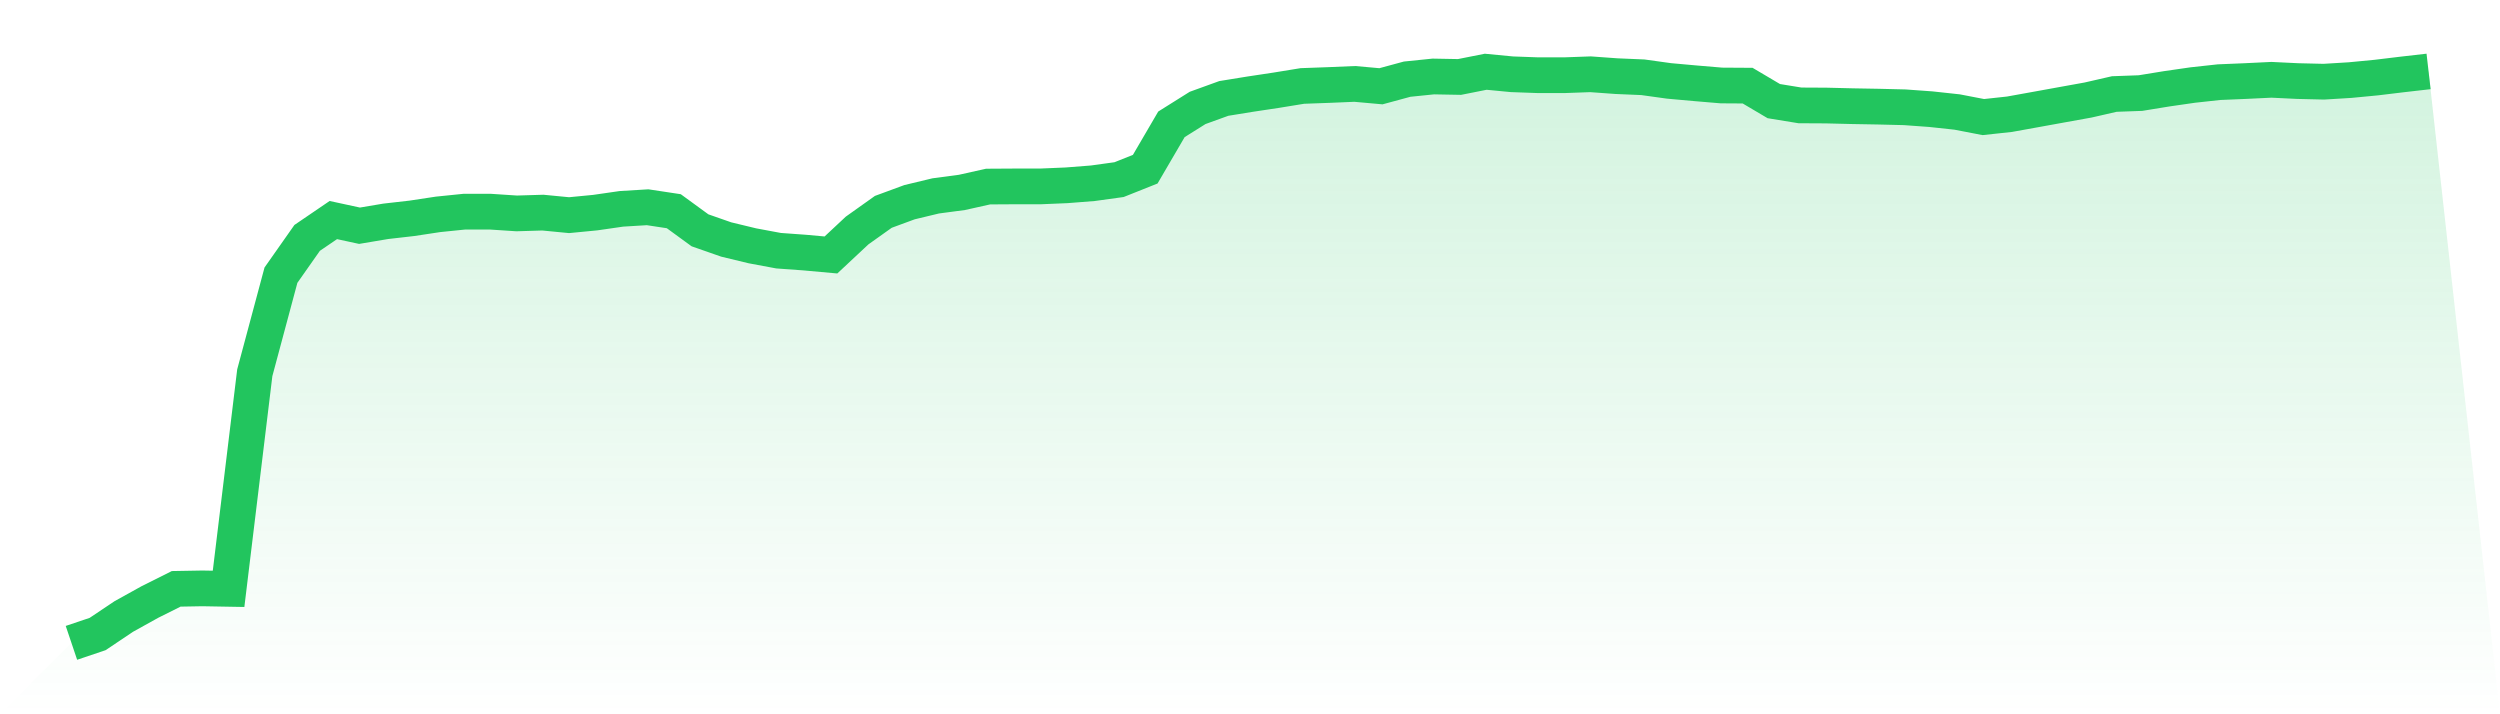
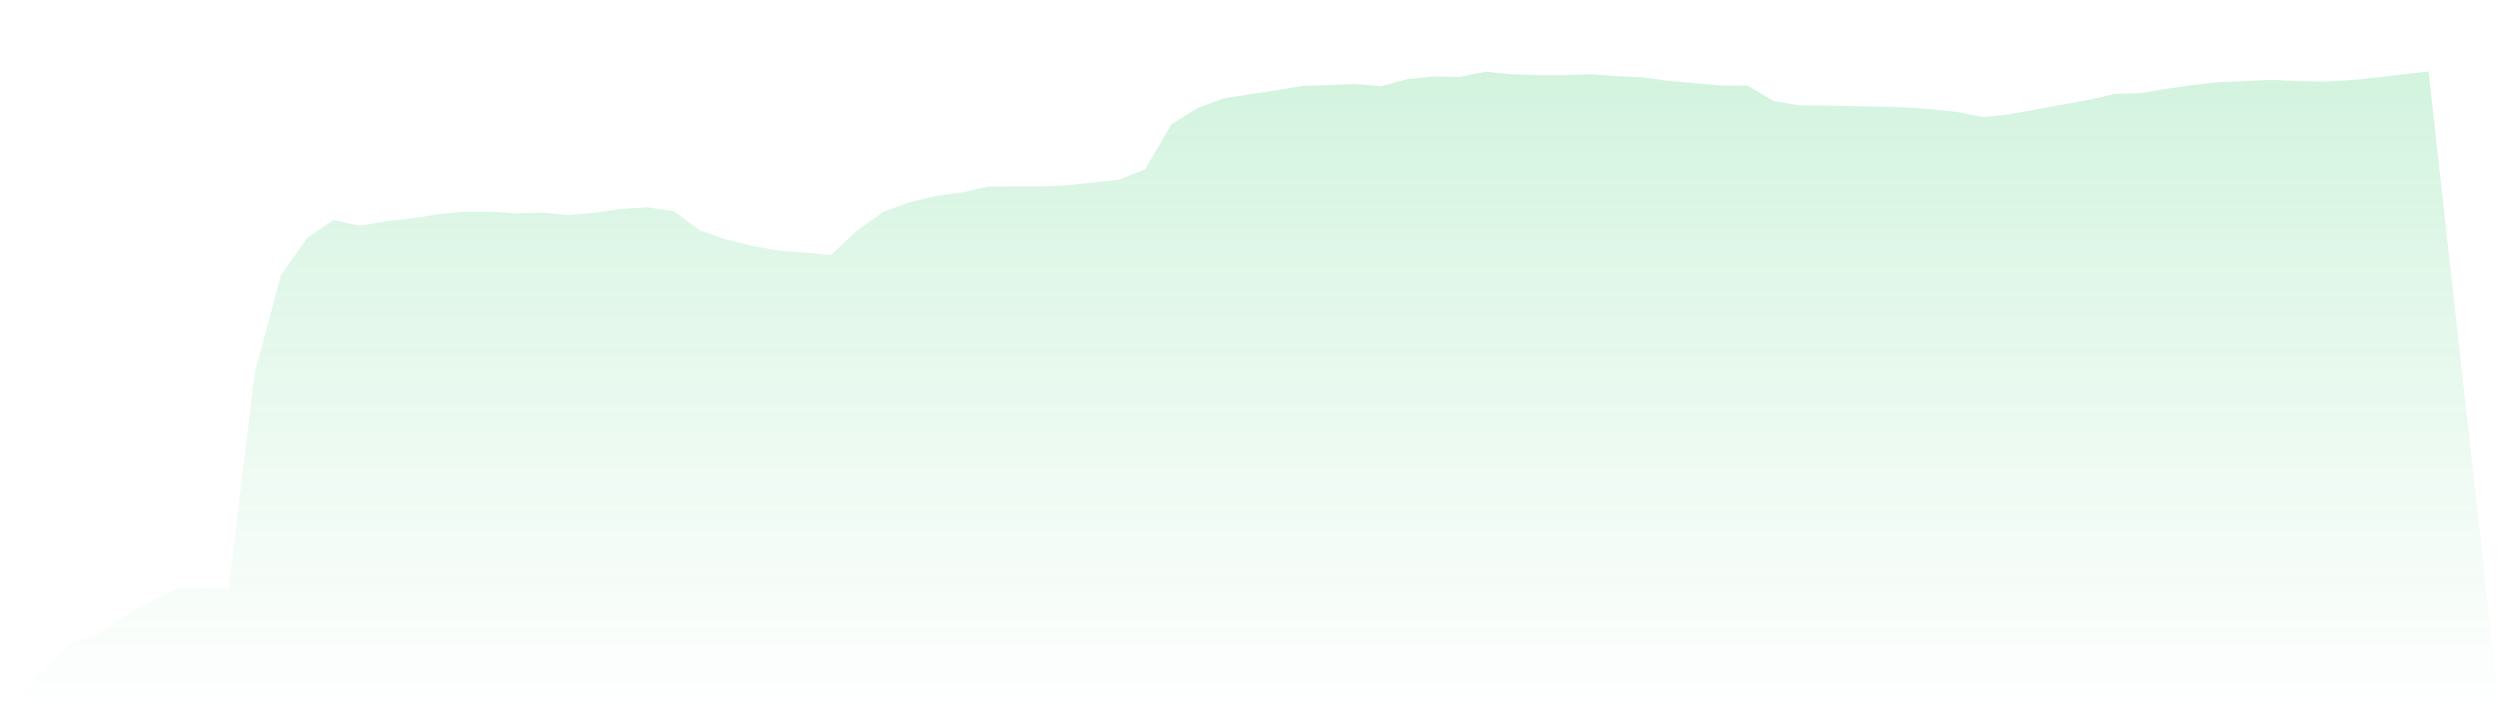
<svg xmlns="http://www.w3.org/2000/svg" viewBox="0 0 140 40">
  <defs>
    <linearGradient id="gradient" x1="0" x2="0" y1="0" y2="1">
      <stop offset="0%" stop-color="#22c55e" stop-opacity="0.2" />
      <stop offset="100%" stop-color="#22c55e" stop-opacity="0" />
    </linearGradient>
  </defs>
-   <path d="M4,36 L4,36 L5.467,35.505 L6.933,34.523 L8.4,33.709 L9.867,32.975 L11.333,32.949 L12.8,32.975 L14.267,20.876 L15.733,15.41 L17.2,13.322 L18.667,12.323 L20.133,12.641 L21.6,12.394 L23.067,12.226 L24.533,12.004 L26,11.854 L27.467,11.854 L28.933,11.951 L30.4,11.907 L31.867,12.049 L33.333,11.907 L34.8,11.695 L36.267,11.606 L37.733,11.828 L39.2,12.898 L40.667,13.411 L42.133,13.765 L43.6,14.039 L45.067,14.145 L46.533,14.278 L48,12.907 L49.467,11.863 L50.933,11.323 L52.4,10.97 L53.867,10.775 L55.333,10.448 L56.8,10.439 L58.267,10.439 L59.733,10.377 L61.2,10.262 L62.667,10.059 L64.133,9.475 L65.6,6.963 L67.067,6.043 L68.533,5.512 L70,5.274 L71.467,5.053 L72.933,4.814 L74.4,4.761 L75.867,4.699 L77.333,4.831 L78.8,4.433 L80.267,4.283 L81.733,4.31 L83.2,4.018 L84.667,4.159 L86.133,4.212 L87.6,4.212 L89.067,4.159 L90.533,4.265 L92,4.327 L93.467,4.531 L94.933,4.663 L96.4,4.787 L97.867,4.796 L99.333,5.663 L100.8,5.902 L102.267,5.91 L103.733,5.946 L105.2,5.972 L106.667,6.008 L108.133,6.114 L109.6,6.273 L111.067,6.556 L112.533,6.397 L114,6.132 L115.467,5.866 L116.933,5.601 L118.4,5.265 L119.867,5.212 L121.333,4.973 L122.8,4.761 L124.267,4.601 L125.733,4.54 L127.2,4.469 L128.667,4.54 L130.133,4.575 L131.6,4.486 L133.067,4.345 L134.533,4.168 L136,4 L140,40 L0,40 z" fill="url(#gradient)" />
-   <path d="M4,36 L4,36 L5.467,35.505 L6.933,34.523 L8.4,33.709 L9.867,32.975 L11.333,32.949 L12.8,32.975 L14.267,20.876 L15.733,15.41 L17.2,13.322 L18.667,12.323 L20.133,12.641 L21.6,12.394 L23.067,12.226 L24.533,12.004 L26,11.854 L27.467,11.854 L28.933,11.951 L30.4,11.907 L31.867,12.049 L33.333,11.907 L34.8,11.695 L36.267,11.606 L37.733,11.828 L39.2,12.898 L40.667,13.411 L42.133,13.765 L43.6,14.039 L45.067,14.145 L46.533,14.278 L48,12.907 L49.467,11.863 L50.933,11.323 L52.4,10.97 L53.867,10.775 L55.333,10.448 L56.8,10.439 L58.267,10.439 L59.733,10.377 L61.2,10.262 L62.667,10.059 L64.133,9.475 L65.6,6.963 L67.067,6.043 L68.533,5.512 L70,5.274 L71.467,5.053 L72.933,4.814 L74.4,4.761 L75.867,4.699 L77.333,4.831 L78.8,4.433 L80.267,4.283 L81.733,4.31 L83.2,4.018 L84.667,4.159 L86.133,4.212 L87.6,4.212 L89.067,4.159 L90.533,4.265 L92,4.327 L93.467,4.531 L94.933,4.663 L96.4,4.787 L97.867,4.796 L99.333,5.663 L100.8,5.902 L102.267,5.91 L103.733,5.946 L105.2,5.972 L106.667,6.008 L108.133,6.114 L109.6,6.273 L111.067,6.556 L112.533,6.397 L114,6.132 L115.467,5.866 L116.933,5.601 L118.4,5.265 L119.867,5.212 L121.333,4.973 L122.8,4.761 L124.267,4.601 L125.733,4.54 L127.2,4.469 L128.667,4.54 L130.133,4.575 L131.6,4.486 L133.067,4.345 L134.533,4.168 L136,4" fill="none" stroke="#22c55e" stroke-width="2" />
+   <path d="M4,36 L4,36 L5.467,35.505 L6.933,34.523 L8.4,33.709 L9.867,32.975 L11.333,32.949 L12.8,32.975 L14.267,20.876 L15.733,15.41 L17.2,13.322 L18.667,12.323 L20.133,12.641 L21.6,12.394 L23.067,12.226 L24.533,12.004 L26,11.854 L27.467,11.854 L28.933,11.951 L30.4,11.907 L31.867,12.049 L33.333,11.907 L34.8,11.695 L36.267,11.606 L37.733,11.828 L39.2,12.898 L40.667,13.411 L42.133,13.765 L43.6,14.039 L45.067,14.145 L46.533,14.278 L48,12.907 L49.467,11.863 L50.933,11.323 L52.4,10.97 L53.867,10.775 L55.333,10.448 L56.8,10.439 L58.267,10.439 L59.733,10.377 L62.667,10.059 L64.133,9.475 L65.6,6.963 L67.067,6.043 L68.533,5.512 L70,5.274 L71.467,5.053 L72.933,4.814 L74.4,4.761 L75.867,4.699 L77.333,4.831 L78.8,4.433 L80.267,4.283 L81.733,4.31 L83.2,4.018 L84.667,4.159 L86.133,4.212 L87.6,4.212 L89.067,4.159 L90.533,4.265 L92,4.327 L93.467,4.531 L94.933,4.663 L96.4,4.787 L97.867,4.796 L99.333,5.663 L100.8,5.902 L102.267,5.91 L103.733,5.946 L105.2,5.972 L106.667,6.008 L108.133,6.114 L109.6,6.273 L111.067,6.556 L112.533,6.397 L114,6.132 L115.467,5.866 L116.933,5.601 L118.4,5.265 L119.867,5.212 L121.333,4.973 L122.8,4.761 L124.267,4.601 L125.733,4.54 L127.2,4.469 L128.667,4.54 L130.133,4.575 L131.6,4.486 L133.067,4.345 L134.533,4.168 L136,4 L140,40 L0,40 z" fill="url(#gradient)" />
</svg>